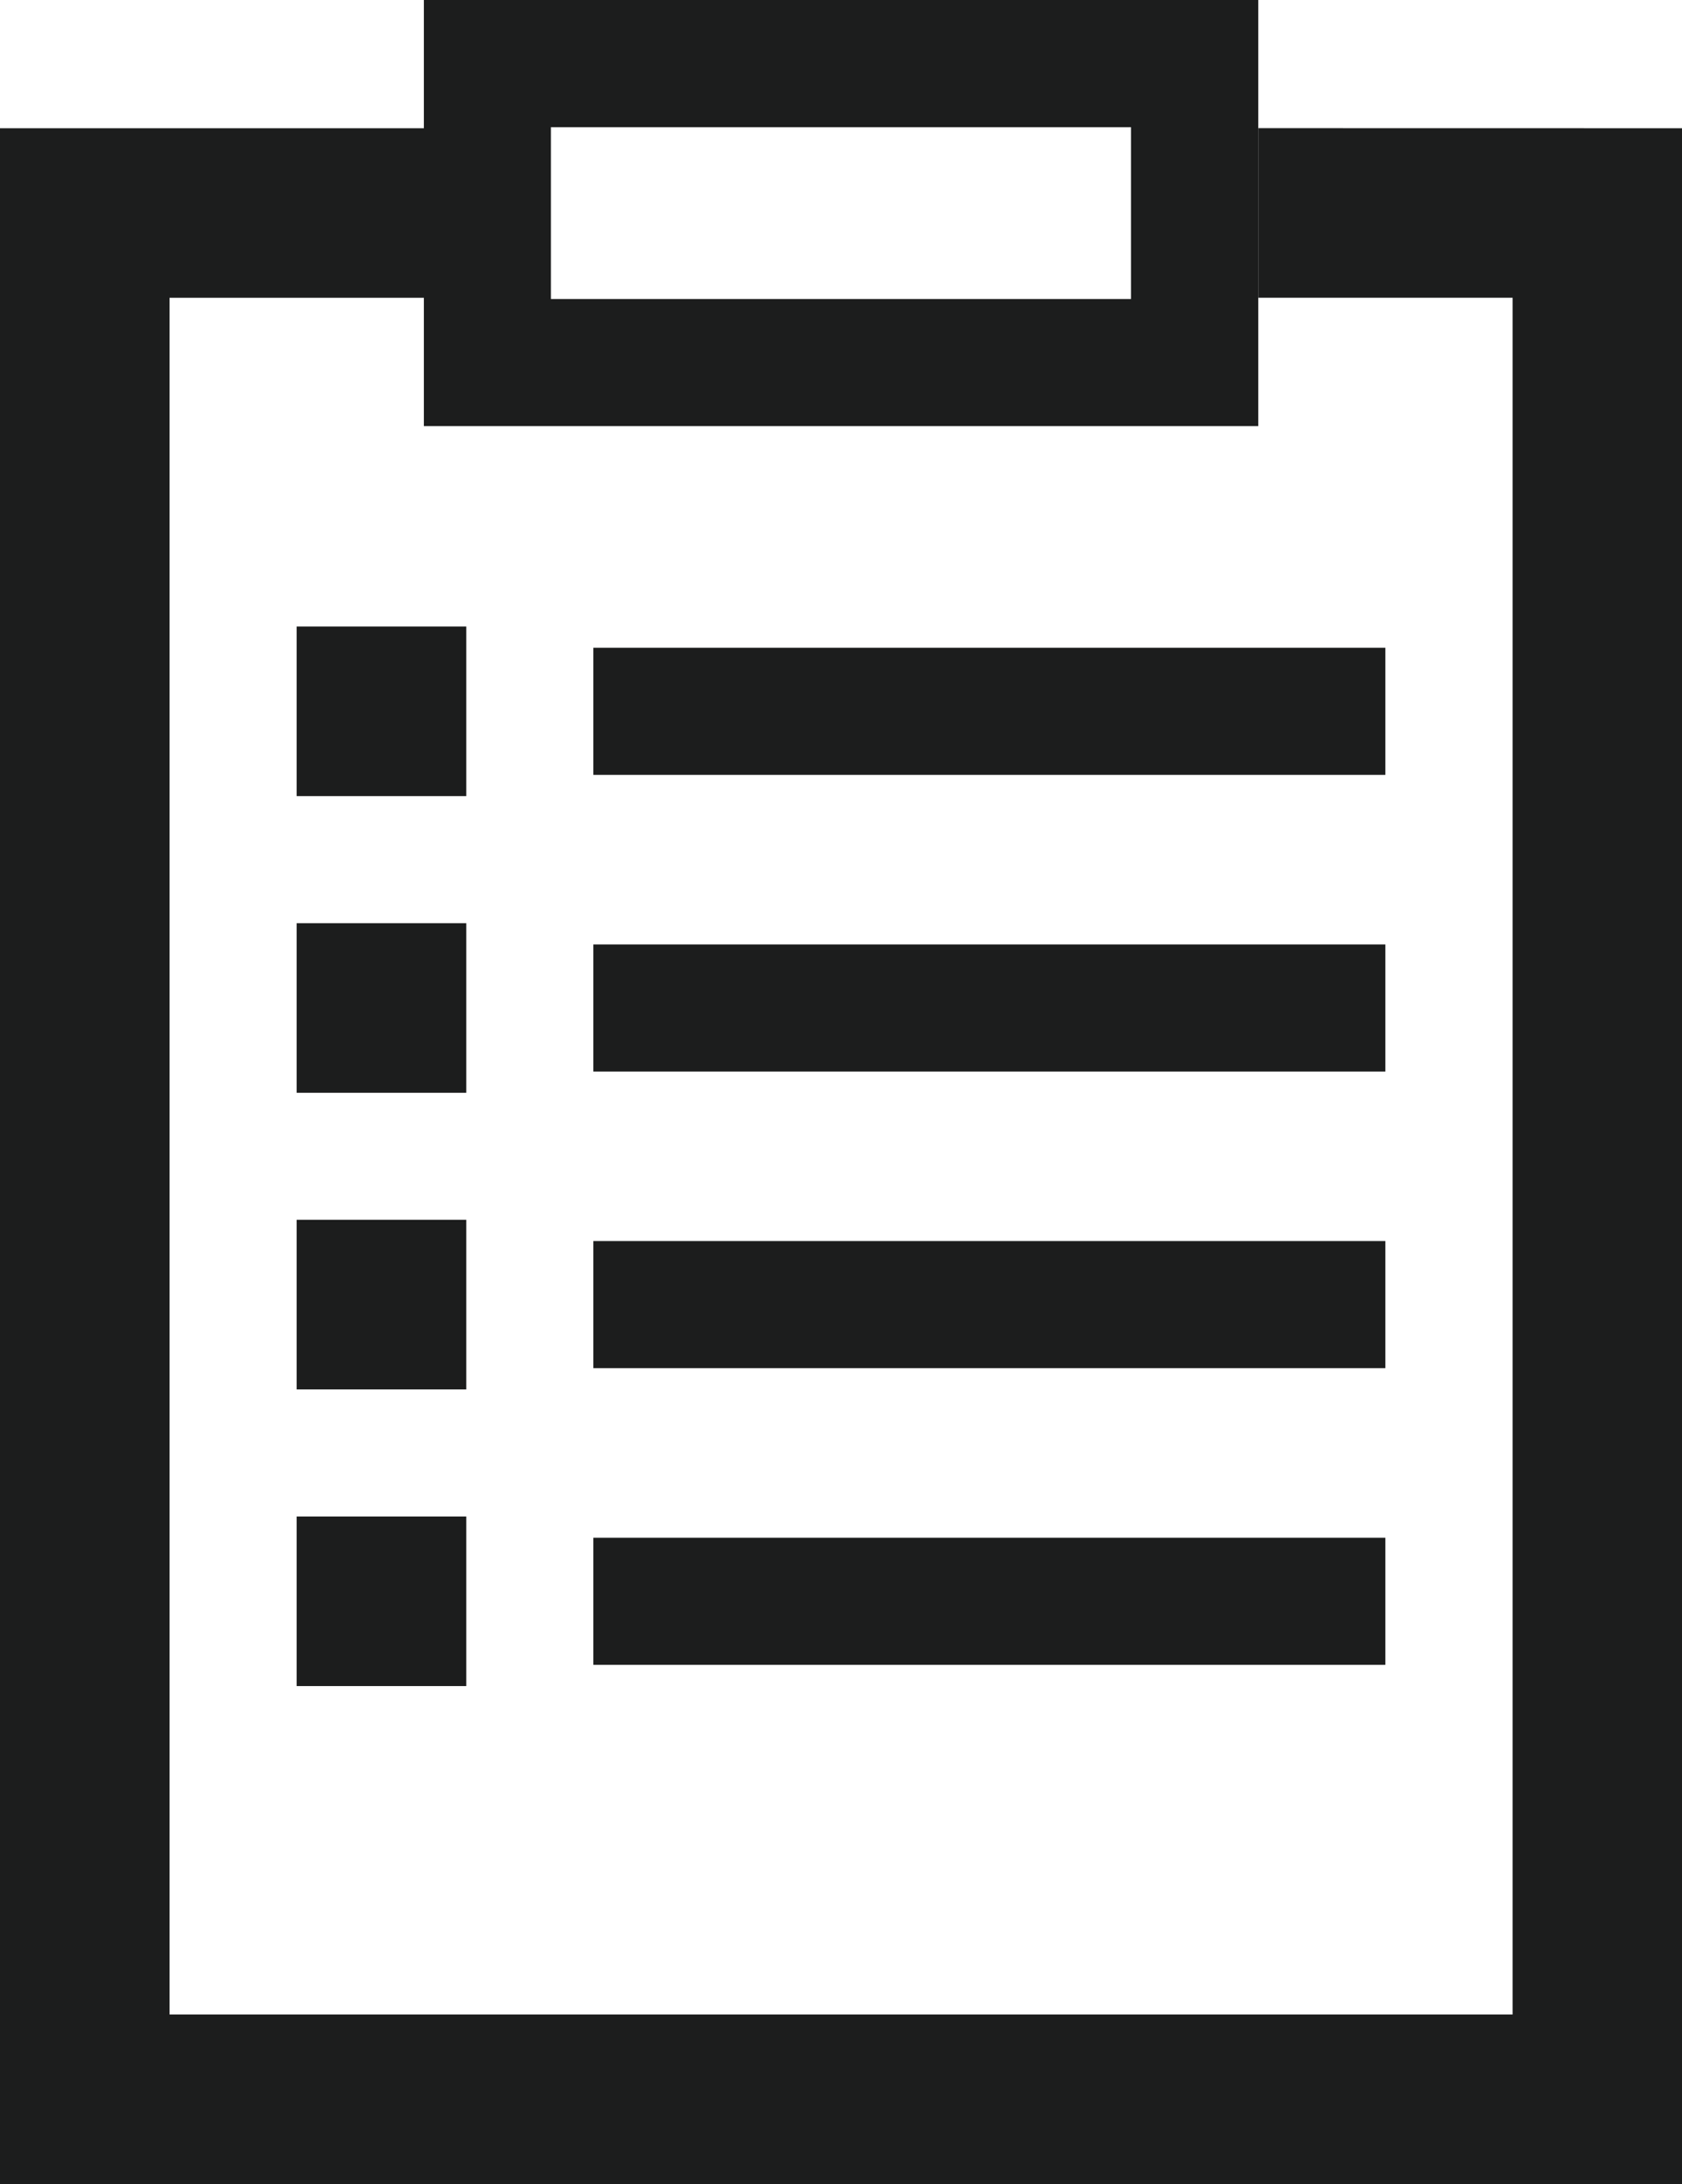
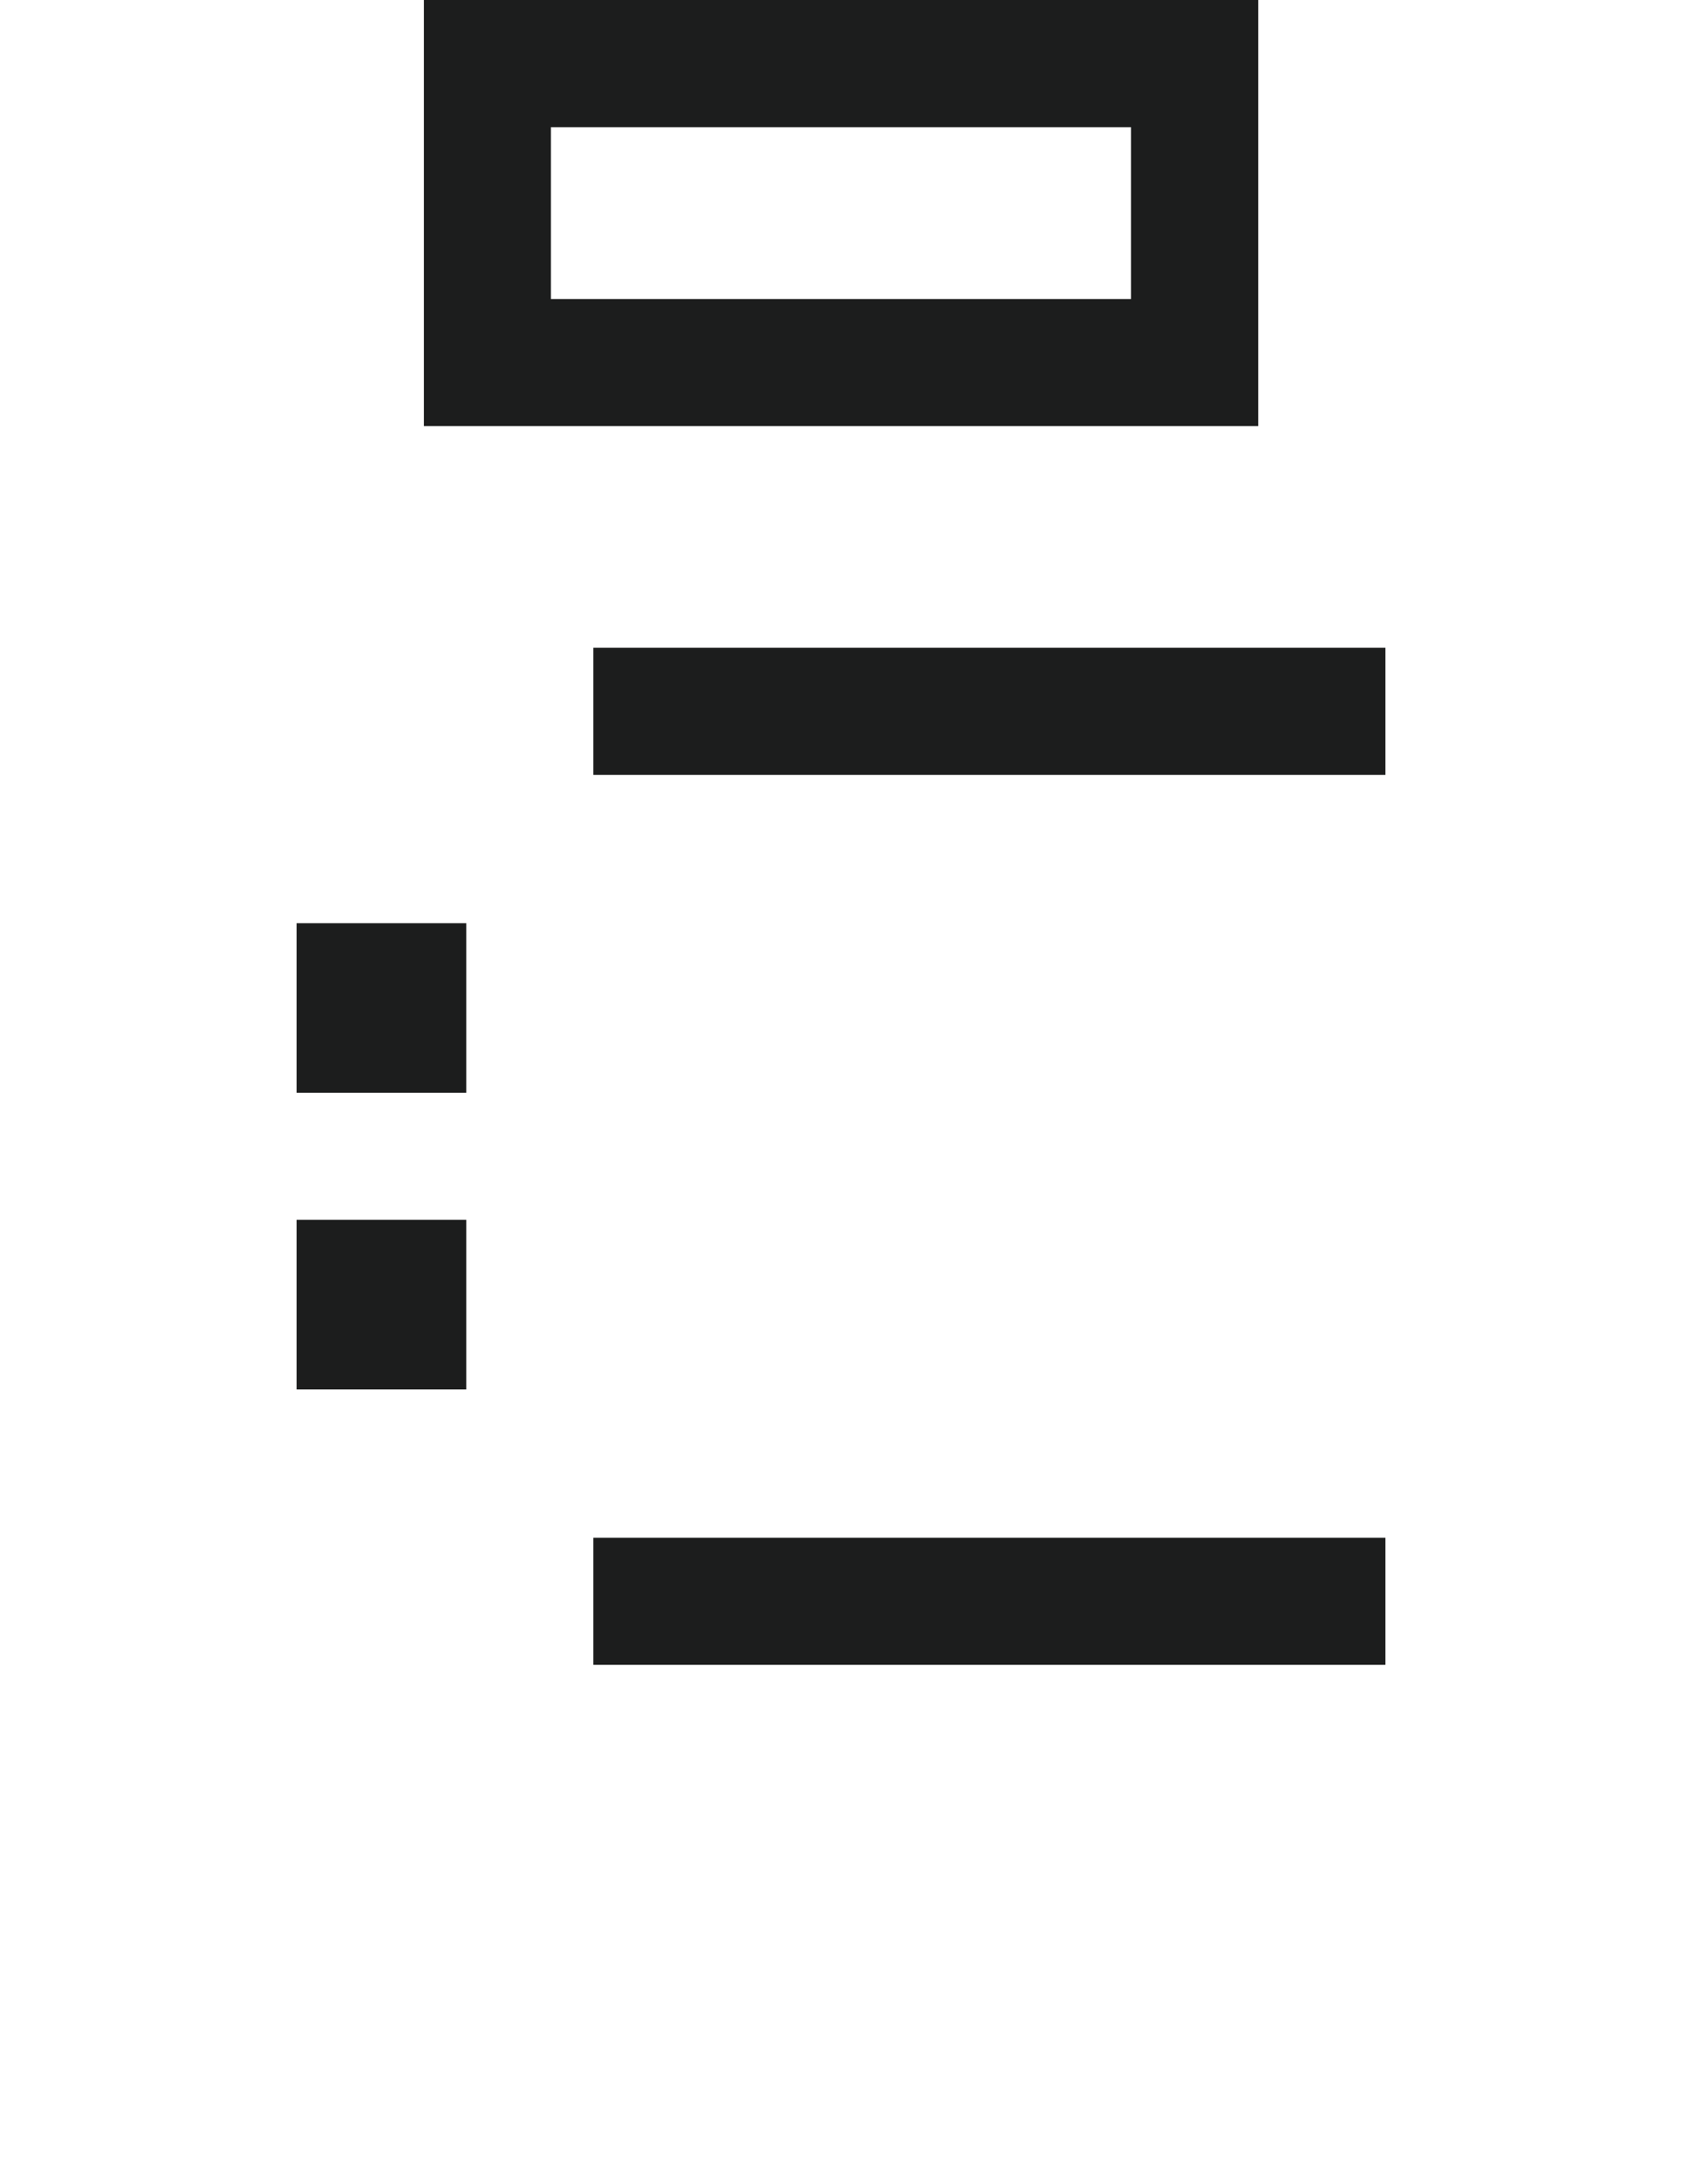
<svg xmlns="http://www.w3.org/2000/svg" width="21" height="27.268" viewBox="0 0 21 27.268">
  <g transform="translate(-582.848 -1540.443)">
-     <path d="M603.848,1548.451v25.667h-21v-25.667h5.292v2.117h-3.175V1572h16.768v-21.433h-3.175v-2.117Z" transform="translate(0 -6.407)" fill="#1c1d1d" />
    <path d="M609.308,1540.443v5.32h10.418v-5.32Zm8.829,3.733h-7.243v-2.145h7.243Z" transform="translate(-21.168)" fill="#1c1d1d" />
    <g transform="translate(586.552 1548.265)">
      <g transform="translate(0)">
-         <rect width="2.117" height="2.117" fill="#1c1d1d" />
        <g transform="translate(3.704 0.265)">
          <rect width="9.888" height="1.587" fill="#1c1d1d" />
        </g>
      </g>
      <g transform="translate(0 3.704)">
        <rect width="2.117" height="2.117" fill="#1c1d1d" />
        <g transform="translate(3.704 0.265)">
-           <rect width="9.888" height="1.587" fill="#1c1d1d" />
-         </g>
+           </g>
      </g>
      <g transform="translate(0 7.407)">
        <rect width="2.117" height="2.117" fill="#1c1d1d" />
        <g transform="translate(3.704 0.265)">
-           <rect width="9.888" height="1.587" fill="#1c1d1d" />
-         </g>
+           </g>
      </g>
      <g transform="translate(0 11.111)">
-         <rect width="2.117" height="2.117" fill="#1c1d1d" />
        <g transform="translate(3.704 0.265)">
          <rect width="9.888" height="1.587" fill="#1c1d1d" />
        </g>
      </g>
    </g>
  </g>
</svg>